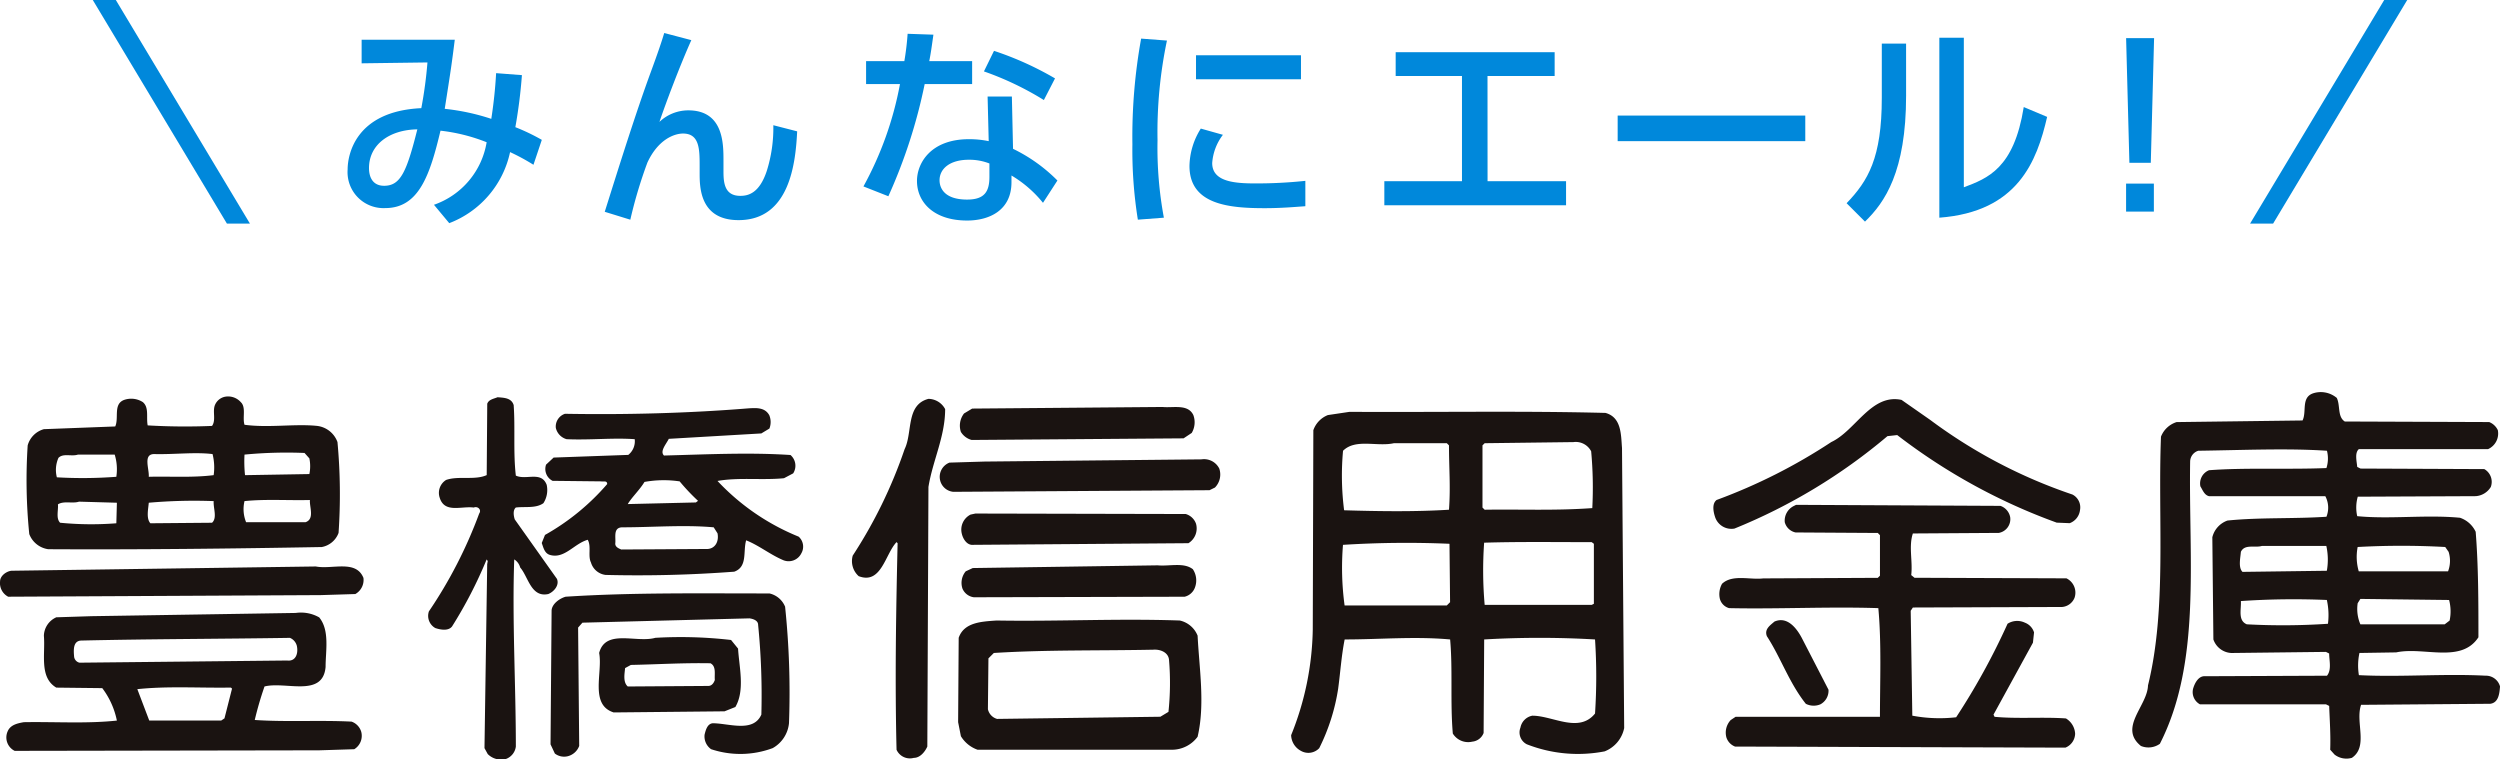
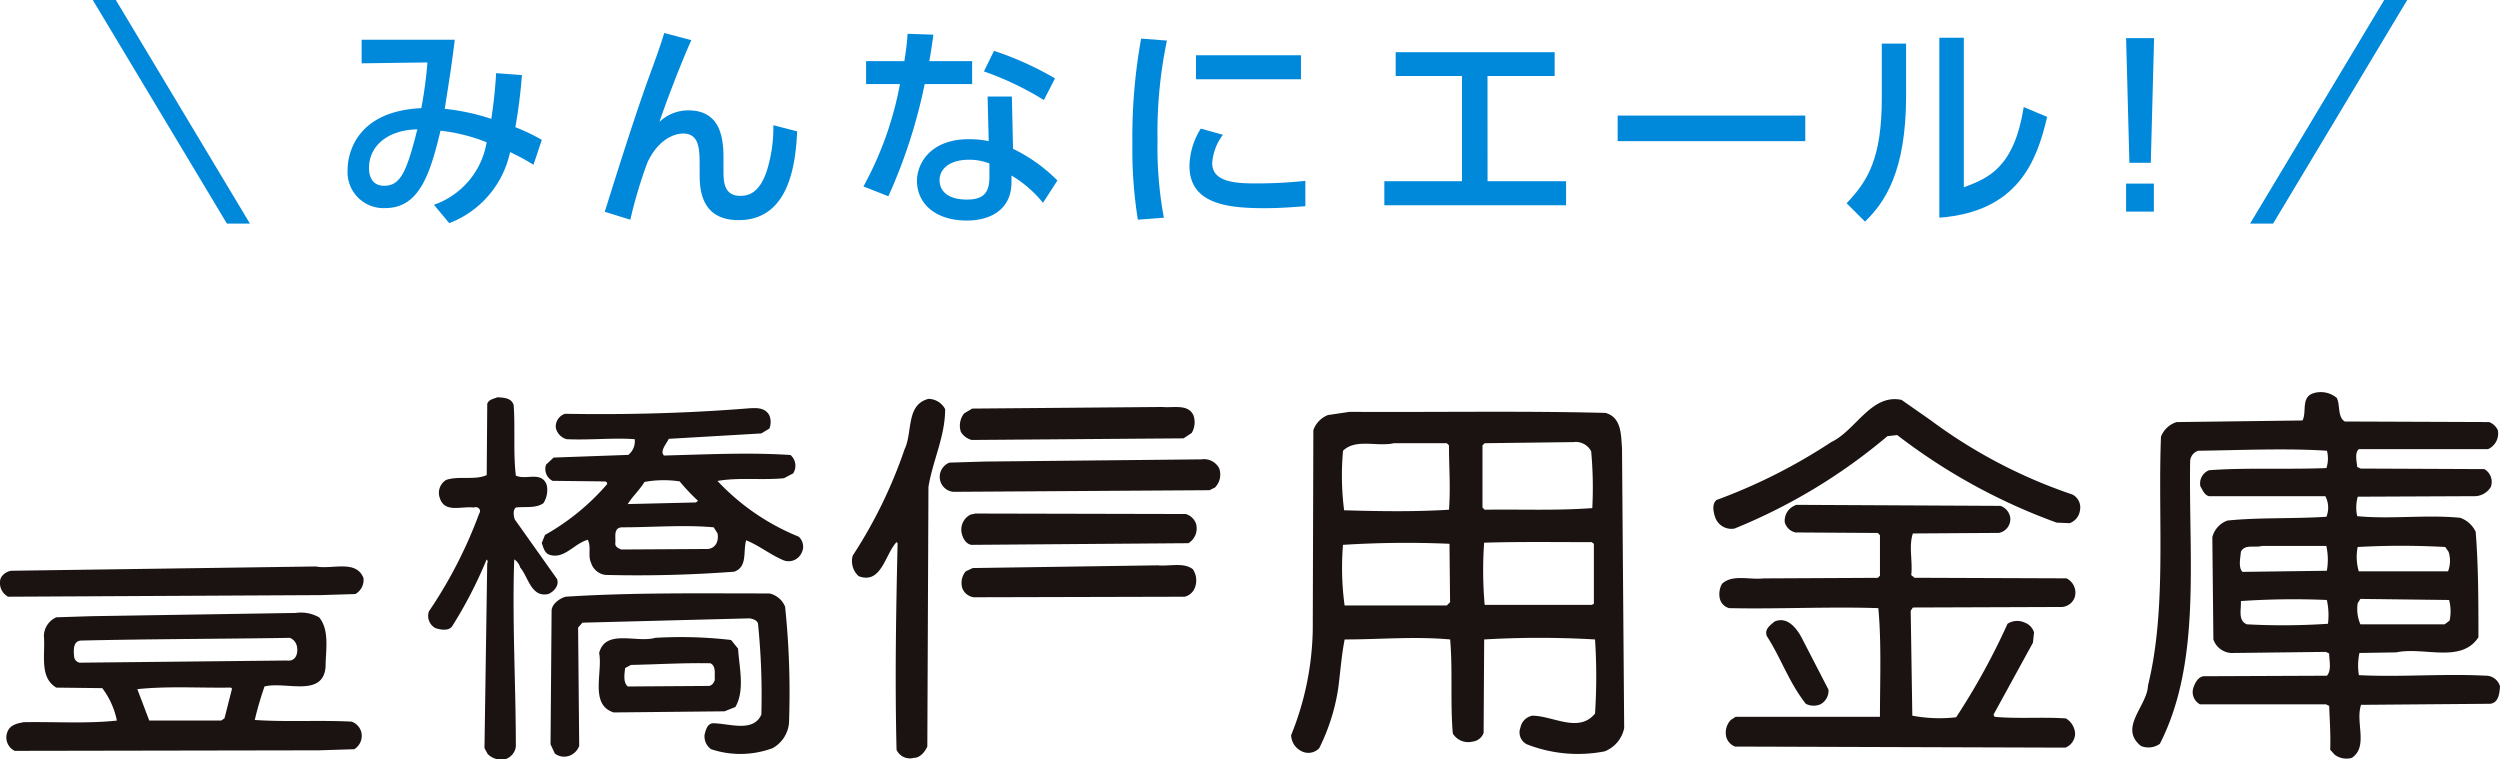
<svg xmlns="http://www.w3.org/2000/svg" width="194.557" height="59.097" viewBox="0 0 194.557 59.097">
  <g id="グループ_89" data-name="グループ 89" transform="translate(-112.485 -285.698)">
    <path id="パス_153" data-name="パス 153" d="M152.461,317.24c.126,1.725-.041,3.7.168,5.471.8.377,1.979-.378,2.4.715a1.883,1.883,0,0,1-.254,1.43c-.586.421-1.429.251-2.145.338-.252.211-.168.673-.085.925l3.283,4.629c.211.506-.254,1.01-.673,1.179-1.347.293-1.557-1.348-2.188-2.064a1.051,1.051,0,0,0-.463-.63c-.167,4.756.126,9.721.126,14.56a1.186,1.186,0,0,1-.757.965,1.468,1.468,0,0,1-1.431-.377l-.253-.462.211-14.308.042-.25-.084-.128a34.114,34.114,0,0,1-2.694,5.218c-.293.38-.925.25-1.3.125a1.085,1.085,0,0,1-.5-1.3,35.313,35.313,0,0,0,3.914-7.616c.21-.3-.126-.592-.421-.464-.968-.128-2.272.464-2.652-.761a1.179,1.179,0,0,1,.5-1.387c.97-.335,2.232.042,3.157-.376l.042-5.555c.126-.34.505-.378.8-.505.5.041,1.092.041,1.262.63" fill="#1a1311" />
    <path id="パス_154" data-name="パス 154" d="M186.039,317.533c0,2.147-.967,4-1.3,6.061l-.087,20.2c-.167.38-.546.883-1.051.883a1.14,1.14,0,0,1-1.344-.63c-.13-5.345-.043-10.689.082-16.076l-.082-.084c-.885.925-1.18,3.324-2.946,2.65a1.571,1.571,0,0,1-.464-1.6,36.853,36.853,0,0,0,4.038-8.286c.634-1.3.085-3.451,1.854-3.913a1.491,1.491,0,0,1,1.3.8" fill="#1a1311" />
    <path id="パス_155" data-name="パス 155" d="M262.7,318.377a39.817,39.817,0,0,0,11.066,5.806,1.124,1.124,0,0,1,.589,1.222,1.239,1.239,0,0,1-.8,1.008l-1.012-.042a45.99,45.99,0,0,1-12.412-6.815l-.759.084a44.093,44.093,0,0,1-11.907,7.193,1.338,1.338,0,0,1-1.516-.926c-.123-.379-.251-1.008.128-1.3A43.385,43.385,0,0,0,255,320.1c1.893-.883,3.111-3.787,5.468-3.281Z" fill="#1a1311" />
    <path id="パス_156" data-name="パス 156" d="M205.354,318a1.624,1.624,0,0,1-.126,1.39l-.634.421-16.493.126a1.407,1.407,0,0,1-.839-.63,1.548,1.548,0,0,1,.248-1.432l.632-.38,14.812-.125c.841.085,1.977-.253,2.4.63" fill="#1a1311" />
    <path id="パス_157" data-name="パス 157" d="M207.373,322.164a1.447,1.447,0,0,1-.337,1.475l-.423.208-19.941.126a1.167,1.167,0,0,1-1.01-.841,1.185,1.185,0,0,1,.715-1.432l2.734-.082,16.871-.171a1.325,1.325,0,0,1,1.391.717" fill="#1a1311" />
-     <path id="パス_158" data-name="パス 158" d="M131.259,317.028c.378.423.083,1.182.254,1.726,1.849.253,3.869-.083,5.594.083a1.926,1.926,0,0,1,1.641,1.263,44.045,44.045,0,0,1,.085,7.07,1.723,1.723,0,0,1-1.306,1.1c-6.9.125-14.43.21-21.291.169a1.853,1.853,0,0,1-1.473-1.179,41.687,41.687,0,0,1-.124-6.9,1.813,1.813,0,0,1,1.262-1.263l5.552-.211c.3-.669-.167-1.723.674-2.059a1.673,1.673,0,0,1,1.475.166c.5.422.251,1.18.376,1.81a49.606,49.606,0,0,0,5.008.041c.339-.461,0-1.176.252-1.681a1.075,1.075,0,0,1,.76-.59,1.319,1.319,0,0,1,1.261.462m4.925,3.913a34.508,34.508,0,0,0-4.671.128,10.02,10.02,0,0,0,.04,1.6l5.008-.085a3.02,3.02,0,0,0,0-1.22Zm-11.7.087c-.882,0-.379,1.136-.421,1.768,1.64-.044,3.409.082,5.05-.128a4.263,4.263,0,0,0-.086-1.64c-1.387-.169-2.986.041-4.543,0m-5.932.041c-.506.168-1.137-.128-1.517.253a2.31,2.31,0,0,0-.125,1.515,34.7,34.7,0,0,0,4.628-.041,3.876,3.876,0,0,0-.127-1.727Zm12.961,3.619a2.7,2.7,0,0,0,.124,1.642h4.629c.717-.252.295-1.177.337-1.727-1.641.044-3.452-.083-5.09.085m-7.45.126c-.041.505-.21,1.22.124,1.6l4.8-.042c.421-.379.086-1.135.127-1.683a40.361,40.361,0,0,0-5.05.126m-2.482,0-2.946-.084c-.505.169-1.179-.083-1.642.21.042.465-.168,1.094.17,1.431a24.893,24.893,0,0,0,4.375.042Z" fill="#1a1311" />
    <path id="パス_159" data-name="パス 159" d="M268.164,325.066a1.154,1.154,0,0,1,.76.884,1.087,1.087,0,0,1-.883,1.22l-6.691.044c-.338,1.011,0,2.147-.128,3.24l.254.208,11.825.044a1.236,1.236,0,0,1,.63,1.514,1.146,1.146,0,0,1-.967.715l-11.614.041-.169.255.126,8.163a11.452,11.452,0,0,0,3.411.124,53.293,53.293,0,0,0,4-7.277,1.389,1.389,0,0,1,1.347-.086,1.18,1.18,0,0,1,.715.759l-.086.8-3.069,5.6.082.168c1.77.169,3.79,0,5.555.127a1.474,1.474,0,0,1,.715,1.179,1.2,1.2,0,0,1-.756,1.093l-25.709-.083a1.134,1.134,0,0,1-.675-.715,1.435,1.435,0,0,1,.336-1.348l.38-.253h11.235c0-2.733.128-5.722-.126-8.457-3.873-.127-7.785.083-11.614,0a1.028,1.028,0,0,1-.716-.716,1.636,1.636,0,0,1,.167-1.178c.8-.759,2.188-.293,3.2-.42l8.922-.044.168-.167v-3.154l-.168-.171-6.4-.04a1.1,1.1,0,0,1-.841-.8,1.274,1.274,0,0,1,.715-1.265l.167-.084Z" fill="#1a1311" />
    <path id="パス_160" data-name="パス 160" d="M204.763,325.7a1.206,1.206,0,0,1,.8.757,1.348,1.348,0,0,1-.591,1.514L188.1,328.1c-.419-.041-.675-.5-.757-.839a1.308,1.308,0,0,1,.675-1.517l.376-.081Z" fill="#1a1311" />
    <path id="パス_161" data-name="パス 161" d="M172.363,318.038a1.388,1.388,0,0,1,0,1.011l-.63.38-7.2.42c-.209.422-.714.968-.375,1.3,3.279-.085,6.647-.255,9.845-.041a1.1,1.1,0,0,1,.209,1.428l-.715.378c-1.681.169-3.534-.081-5.174.213a17.821,17.821,0,0,0,6.313,4.334,1.035,1.035,0,0,1,.21,1.3,1.1,1.1,0,0,1-1.474.5c-.97-.421-1.854-1.134-2.82-1.514-.252.882.125,2.062-.926,2.441a99.914,99.914,0,0,1-10.013.252,1.354,1.354,0,0,1-1.138-.969c-.251-.5.042-1.26-.251-1.766-1.053.294-1.811,1.514-2.946,1.177-.421-.125-.507-.588-.633-.925l.253-.629a18.107,18.107,0,0,0,4.839-3.957c0-.3-.294-.168-.464-.211l-3.785-.042a1.034,1.034,0,0,1-.506-1.262l.588-.549,5.81-.208a1.353,1.353,0,0,0,.5-1.222c-1.684-.124-3.493.083-5.3,0a1.188,1.188,0,0,1-.84-.884,1.045,1.045,0,0,1,.715-1.093c4.713.083,9.592-.043,14.265-.422.63-.04,1.3-.084,1.639.546m-6.984,5.136a8.445,8.445,0,0,0-2.734.043c-.38.63-1.011,1.218-1.3,1.723l5.3-.126.167-.126a15.849,15.849,0,0,1-1.431-1.514m2.65,3.576c-2.313-.209-4.752,0-7.151,0-.676.042-.463.757-.505,1.221-.043.295.252.42.463.505l6.73-.041c.588-.044.884-.59.76-1.22Z" fill="#1a1311" />
    <path id="パス_162" data-name="パス 162" d="M237.414,317.828c1.262.337,1.218,1.684,1.3,2.738l.169,21.794a2.471,2.471,0,0,1-1.518,1.811,10.905,10.905,0,0,1-6.055-.549,1.034,1.034,0,0,1-.5-1.3,1.164,1.164,0,0,1,.923-.927c1.6,0,3.62,1.389,4.882-.167a44.371,44.371,0,0,0,0-5.766,74.343,74.343,0,0,0-8.627,0l-.044,7.278a1.05,1.05,0,0,1-.881.675,1.4,1.4,0,0,1-1.516-.631c-.208-2.4,0-4.964-.208-7.322-2.779-.251-5.43,0-8.209,0-.251,1.264-.335,2.567-.505,3.828a15.659,15.659,0,0,1-1.472,4.63,1.162,1.162,0,0,1-1.431.21,1.43,1.43,0,0,1-.757-1.219,22.827,22.827,0,0,0,1.683-8.209l.045-15.525A1.958,1.958,0,0,1,215.824,318l1.685-.251c6.69.041,13.425-.085,19.9.083m-2.483,2.272-6.9.086-.17.167v4.841l.17.168c2.781-.043,5.511.082,8.376-.126a30.776,30.776,0,0,0-.088-4.419,1.351,1.351,0,0,0-1.385-.717m-9.847.086H220.96c-1.307.293-2.989-.38-3.956.589a21.218,21.218,0,0,0,.084,4.63c2.693.081,5.512.123,8.161-.043.13-1.811,0-3.2,0-5.009Zm11.274,7.7c-2.775,0-5.637-.042-8.371.042a30.713,30.713,0,0,0,.041,4.84h8.33l.169-.086v-4.669ZM217,328.1a21.878,21.878,0,0,0,.125,4.716h7.955l.254-.255-.046-4.544A78.1,78.1,0,0,0,217,328.1" fill="#1a1311" />
    <path id="パス_163" data-name="パス 163" d="M205.312,329.991a1.568,1.568,0,0,1,.167,1.429,1.141,1.141,0,0,1-.8.717l-16.407.042a1.117,1.117,0,0,1-.885-.673,1.4,1.4,0,0,1,.254-1.346l.546-.255,14.389-.211c.928.088,2.021-.251,2.738.3" fill="#1a1311" />
    <path id="パス_164" data-name="パス 164" d="M140.768,330.662a1.256,1.256,0,0,1-.631,1.266l-2.691.083-24.324.125a1.193,1.193,0,0,1-.633-1.179c0-.462.507-.8.886-.842l23.69-.333c1.263.25,3.114-.549,3.7.88" fill="#1a1311" />
    <path id="パス_165" data-name="パス 165" d="M173.586,332.935a64.522,64.522,0,0,1,.3,9.049,2.5,2.5,0,0,1-1.267,1.934,7.2,7.2,0,0,1-4.795.084,1.216,1.216,0,0,1-.506-1.134c.083-.339.211-.843.632-.884,1.263,0,3.154.754,3.786-.675a55.175,55.175,0,0,0-.252-6.984c0-.337-.38-.465-.672-.505l-13,.336-.337.38.085,9.213a1.286,1.286,0,0,1-.885.8,1.184,1.184,0,0,1-1.01-.209l-.336-.716.083-10.434c.043-.509.631-.925,1.093-1.054,5.177-.335,10.521-.254,15.863-.254a1.718,1.718,0,0,1,1.224,1.054" fill="#1a1311" />
    <path id="パス_166" data-name="パス 166" d="M294.332,316.65c.3.59.041,1.474.631,1.851l11.238.043a1.251,1.251,0,0,1,.672.631,1.332,1.332,0,0,1-.757,1.474H296.059c-.337.292-.17.924-.129,1.386l.254.128,9.638.042a1.145,1.145,0,0,1,.505,1.388,1.49,1.49,0,0,1-1.18.718l-9.173.041a3.066,3.066,0,0,0-.044,1.515c2.569.251,5.345-.128,8,.125a2.083,2.083,0,0,1,1.22,1.094c.213,2.654.213,5.513.213,8.207-1.349,2.061-4.25.714-6.4,1.176l-2.859.045a4.611,4.611,0,0,0-.043,1.726c3.239.166,6.564-.129,9.848.042a1.137,1.137,0,0,1,1.135.839c-.044.588-.128,1.262-.758,1.347l-10.056.082c-.465,1.348.587,3.243-.715,4.125a1.512,1.512,0,0,1-1.347-.252l-.34-.378c.043-1.177-.039-2.272-.08-3.41l-.252-.126h-9.807a1.082,1.082,0,0,1-.505-1.3c.125-.381.38-.843.8-.885l9.593-.04c.377-.464.17-1.182.17-1.728l-.252-.126-7.366.086a1.558,1.558,0,0,1-1.392-1.054l-.082-7.954a1.845,1.845,0,0,1,1.18-1.3c2.482-.253,5.132-.125,7.7-.295a1.908,1.908,0,0,0-.087-1.6H284.4c-.377-.086-.505-.506-.673-.76a1.107,1.107,0,0,1,.673-1.261c2.864-.213,6.1-.044,9.134-.168a2.42,2.42,0,0,0,.041-1.347c-3.113-.209-6.691-.044-10.014,0a.894.894,0,0,0-.633.842c-.124,7.615.884,15.612-2.355,21.963a1.534,1.534,0,0,1-1.475.169c-1.766-1.429.505-3.114.55-4.713,1.472-5.973.758-12.876,1.01-19.356a1.917,1.917,0,0,1,1.217-1.136l9.8-.126c.338-.673-.123-1.768.8-2.105a1.934,1.934,0,0,1,1.848.337m8.456,11.615a61.953,61.953,0,0,0-6.814,0,4.028,4.028,0,0,0,.085,1.894H303a2.314,2.314,0,0,0,.043-1.517Zm-14.261-.084c-.549.169-1.347-.169-1.642.461-.041.507-.21,1.221.126,1.559l6.565-.087a4.937,4.937,0,0,0-.041-1.933Zm-1.642,4.291c.041.631-.253,1.517.464,1.81a52.468,52.468,0,0,0,6.313-.042,5.421,5.421,0,0,0-.086-1.852,60.115,60.115,0,0,0-6.691.084m9.3-.167-.21.335a3.036,3.036,0,0,0,.21,1.642h6.563l.382-.293a3.453,3.453,0,0,0-.041-1.6Z" fill="#1a1311" />
    <path id="パス_167" data-name="パス 167" d="M252.766,335.461l2.018,3.913a1.2,1.2,0,0,1-.63,1.136,1.342,1.342,0,0,1-1.134-.04c-1.306-1.644-1.94-3.58-3.031-5.26-.212-.548.249-.841.587-1.138,1.054-.464,1.81.629,2.19,1.389" fill="#1a1311" />
-     <path id="パス_168" data-name="パス 168" d="M204.3,333.988a1.95,1.95,0,0,1,1.386,1.179c.127,2.567.591,5.342,0,7.868a2.49,2.49,0,0,1-1.976,1.01H188.564a2.467,2.467,0,0,1-1.3-1.055l-.215-1.092.044-6.565c.421-1.22,1.81-1.262,2.943-1.345,4.841.083,9.388-.168,14.269,0m-2.062,2.271c-4.127.085-8.333,0-12.415.255l-.42.419-.041,3.957a1.008,1.008,0,0,0,.713.756l12.707-.169.631-.38a21.451,21.451,0,0,0,.044-4.038c-.044-.591-.675-.841-1.219-.8" fill="#1a1311" />
    <path id="パス_169" data-name="パス 169" d="M169.923,336.174c.085,1.432.549,3.244-.21,4.545l-.842.336-8.626.087c-1.892-.592-.84-3.115-1.133-4.628.5-1.9,2.9-.759,4.373-1.179a34.065,34.065,0,0,1,5.893.168Zm-8.33,1.265-.461.251c-.045.463-.172,1.1.208,1.432l6.269-.043c.253,0,.421-.211.506-.464-.041-.462.126-1.053-.337-1.3-2.1-.04-4.123.088-6.185.129" fill="#1a1311" />
    <path id="パス_170" data-name="パス 170" d="M137.318,333.736c.841,1.008.505,2.609.505,3.87-.211,2.4-3.115,1.1-4.753,1.516a26.147,26.147,0,0,0-.759,2.607c2.483.169,5.05,0,7.533.128a1.2,1.2,0,0,1,.756.8,1.225,1.225,0,0,1-.546,1.347l-2.736.086-23.691.042a1.163,1.163,0,0,1-.547-1.517c.211-.505.758-.628,1.262-.715,2.484-.041,4.839.128,7.239-.124a6.238,6.238,0,0,0-1.137-2.525l-3.577-.041c-1.346-.8-.841-2.612-.967-4.041a1.622,1.622,0,0,1,.967-1.431l2.736-.087,15.9-.252a2.864,2.864,0,0,1,1.81.339m-2.272,1.6c-5.257.084-10.815.084-16.2.209-.674,0-.633.717-.591,1.223a.541.541,0,0,0,.421.5l16.159-.169c.672.086.884-.547.757-1.137a.92.92,0,0,0-.547-.63m-4.587,3.873c-2.44.041-4.88-.129-7.281.123l.928,2.443H129.7l.254-.17.588-2.315Z" fill="#1a1311" />
    <path id="パス_171" data-name="パス 171" d="M146.257,301.635a6.229,6.229,0,0,0,4.1-4.867,13.842,13.842,0,0,0-3.591-.9c-.817,3.421-1.668,6.024-4.3,6.024a2.8,2.8,0,0,1-2.927-3.011c0-1.124.6-4.528,5.734-4.766a33.782,33.782,0,0,0,.478-3.558l-5.123.069v-1.837h7.249c-.237,1.888-.289,2.245-.782,5.378a17.167,17.167,0,0,1,3.624.781c.171-1.106.306-2.3.375-3.557l2.008.154a39.651,39.651,0,0,1-.511,4.05,15.8,15.8,0,0,1,2.059.987L154,298.522a16.094,16.094,0,0,0-1.82-.987,7.621,7.621,0,0,1-4.733,5.53Zm-5.055-2.858c0,.731.307,1.379,1.175,1.379,1.276,0,1.753-1.073,2.586-4.391-2.195.033-3.761,1.207-3.761,3.012" fill="#0088db" />
    <path id="パス_172" data-name="パス 172" d="M166.286,288.822c-.884,1.974-1.957,4.815-2.483,6.364a3.265,3.265,0,0,1,2.246-.9c2.757,0,2.739,2.621,2.739,3.931v.851c0,.919.119,1.872,1.311,1.872.6,0,1.48-.187,2.059-1.94a11.193,11.193,0,0,0,.51-3.557l1.855.477c-.119,2.417-.561,6.909-4.56,6.909-3.03,0-3.03-2.587-3.03-3.676v-.545c0-1.309-.016-2.517-1.293-2.517-.68,0-1.94.458-2.774,2.262a35.87,35.87,0,0,0-1.328,4.442l-1.99-.614c1.139-3.623,2.416-7.69,3.556-10.8.613-1.667.869-2.433,1.073-3.114Z" fill="#0088db" />
    <path id="パス_173" data-name="パス 173" d="M188.139,290.455v1.787h-3.693a41.2,41.2,0,0,1-2.826,8.729l-1.939-.765a26.564,26.564,0,0,0,2.842-7.964h-2.637v-1.787h2.978a21.1,21.1,0,0,0,.254-2.127l2.008.068c-.152,1.071-.2,1.429-.323,2.059Zm3.183,6.824a12.569,12.569,0,0,1,3.454,2.467l-1.123,1.736a9.165,9.165,0,0,0-2.452-2.126v.526c0,2.179-1.717,2.979-3.454,2.979-2.6,0-3.9-1.43-3.9-3.081,0-1.412,1.1-3.249,4.033-3.249a7.38,7.38,0,0,1,1.549.152l-.086-3.471h1.889Zm-1.838,1.141a4.274,4.274,0,0,0-1.6-.29c-1.481,0-2.281.7-2.281,1.6,0,.306.1,1.5,2.144,1.5,1.363,0,1.737-.63,1.737-1.77Zm4.237-4.936a23.643,23.643,0,0,0-4.663-2.229l.783-1.6a24.786,24.786,0,0,1,4.748,2.144Z" fill="#0088db" />
    <path id="パス_174" data-name="パス 174" d="M203.3,288.855a34.741,34.741,0,0,0-.733,7.76,29.714,29.714,0,0,0,.494,6.024l-2.025.154a34.31,34.31,0,0,1-.425-5.87,42.944,42.944,0,0,1,.68-8.221Zm4.356,7.334a4.081,4.081,0,0,0-.834,2.2c0,1.429,1.685,1.583,3.318,1.583a35.906,35.906,0,0,0,3.931-.2v1.974c-.918.067-1.939.153-3.147.153-2.791,0-5.871-.272-5.871-3.285a5.608,5.608,0,0,1,.883-2.909Zm6.075-4.322h-8.169V290h8.169Z" fill="#0088db" />
    <path id="パス_175" data-name="パス 175" d="M228.251,299.8h6.109v1.872H220.218V299.8h6.042v-8.186H221.1v-1.855h12.372v1.855h-5.225Z" fill="#0088db" />
    <rect id="長方形_65" data-name="長方形 65" width="14.601" height="1.991" transform="translate(238.376 294.692)" fill="#0088db" />
    <path id="パス_176" data-name="パス 176" d="M260.823,293.144c0,5.922-1.668,8.321-3.2,9.8l-1.43-1.431c1.668-1.736,2.739-3.522,2.739-8.2v-4.221h1.89Zm4.493,7.13c1.854-.7,3.9-1.463,4.663-6.245l1.82.766c-.8,3.454-2.28,7.384-8.389,7.844V288.633h1.906Z" fill="#0088db" />
    <path id="パス_177" data-name="パス 177" d="M280.122,288.668l-.256,9.7H278.2l-.255-9.7Zm-2.179,11.317h2.162v2.179h-2.162Z" fill="#0088db" />
    <path id="パス_178" data-name="パス 178" d="M119.707,285.7l10.438,17.4h1.791L121.5,285.7Z" fill="#0088db" />
    <path id="パス_179" data-name="パス 179" d="M299.821,285.7l-10.438,17.4h-1.791l10.438-17.4Z" fill="#0088db" />
  </g>
</svg>